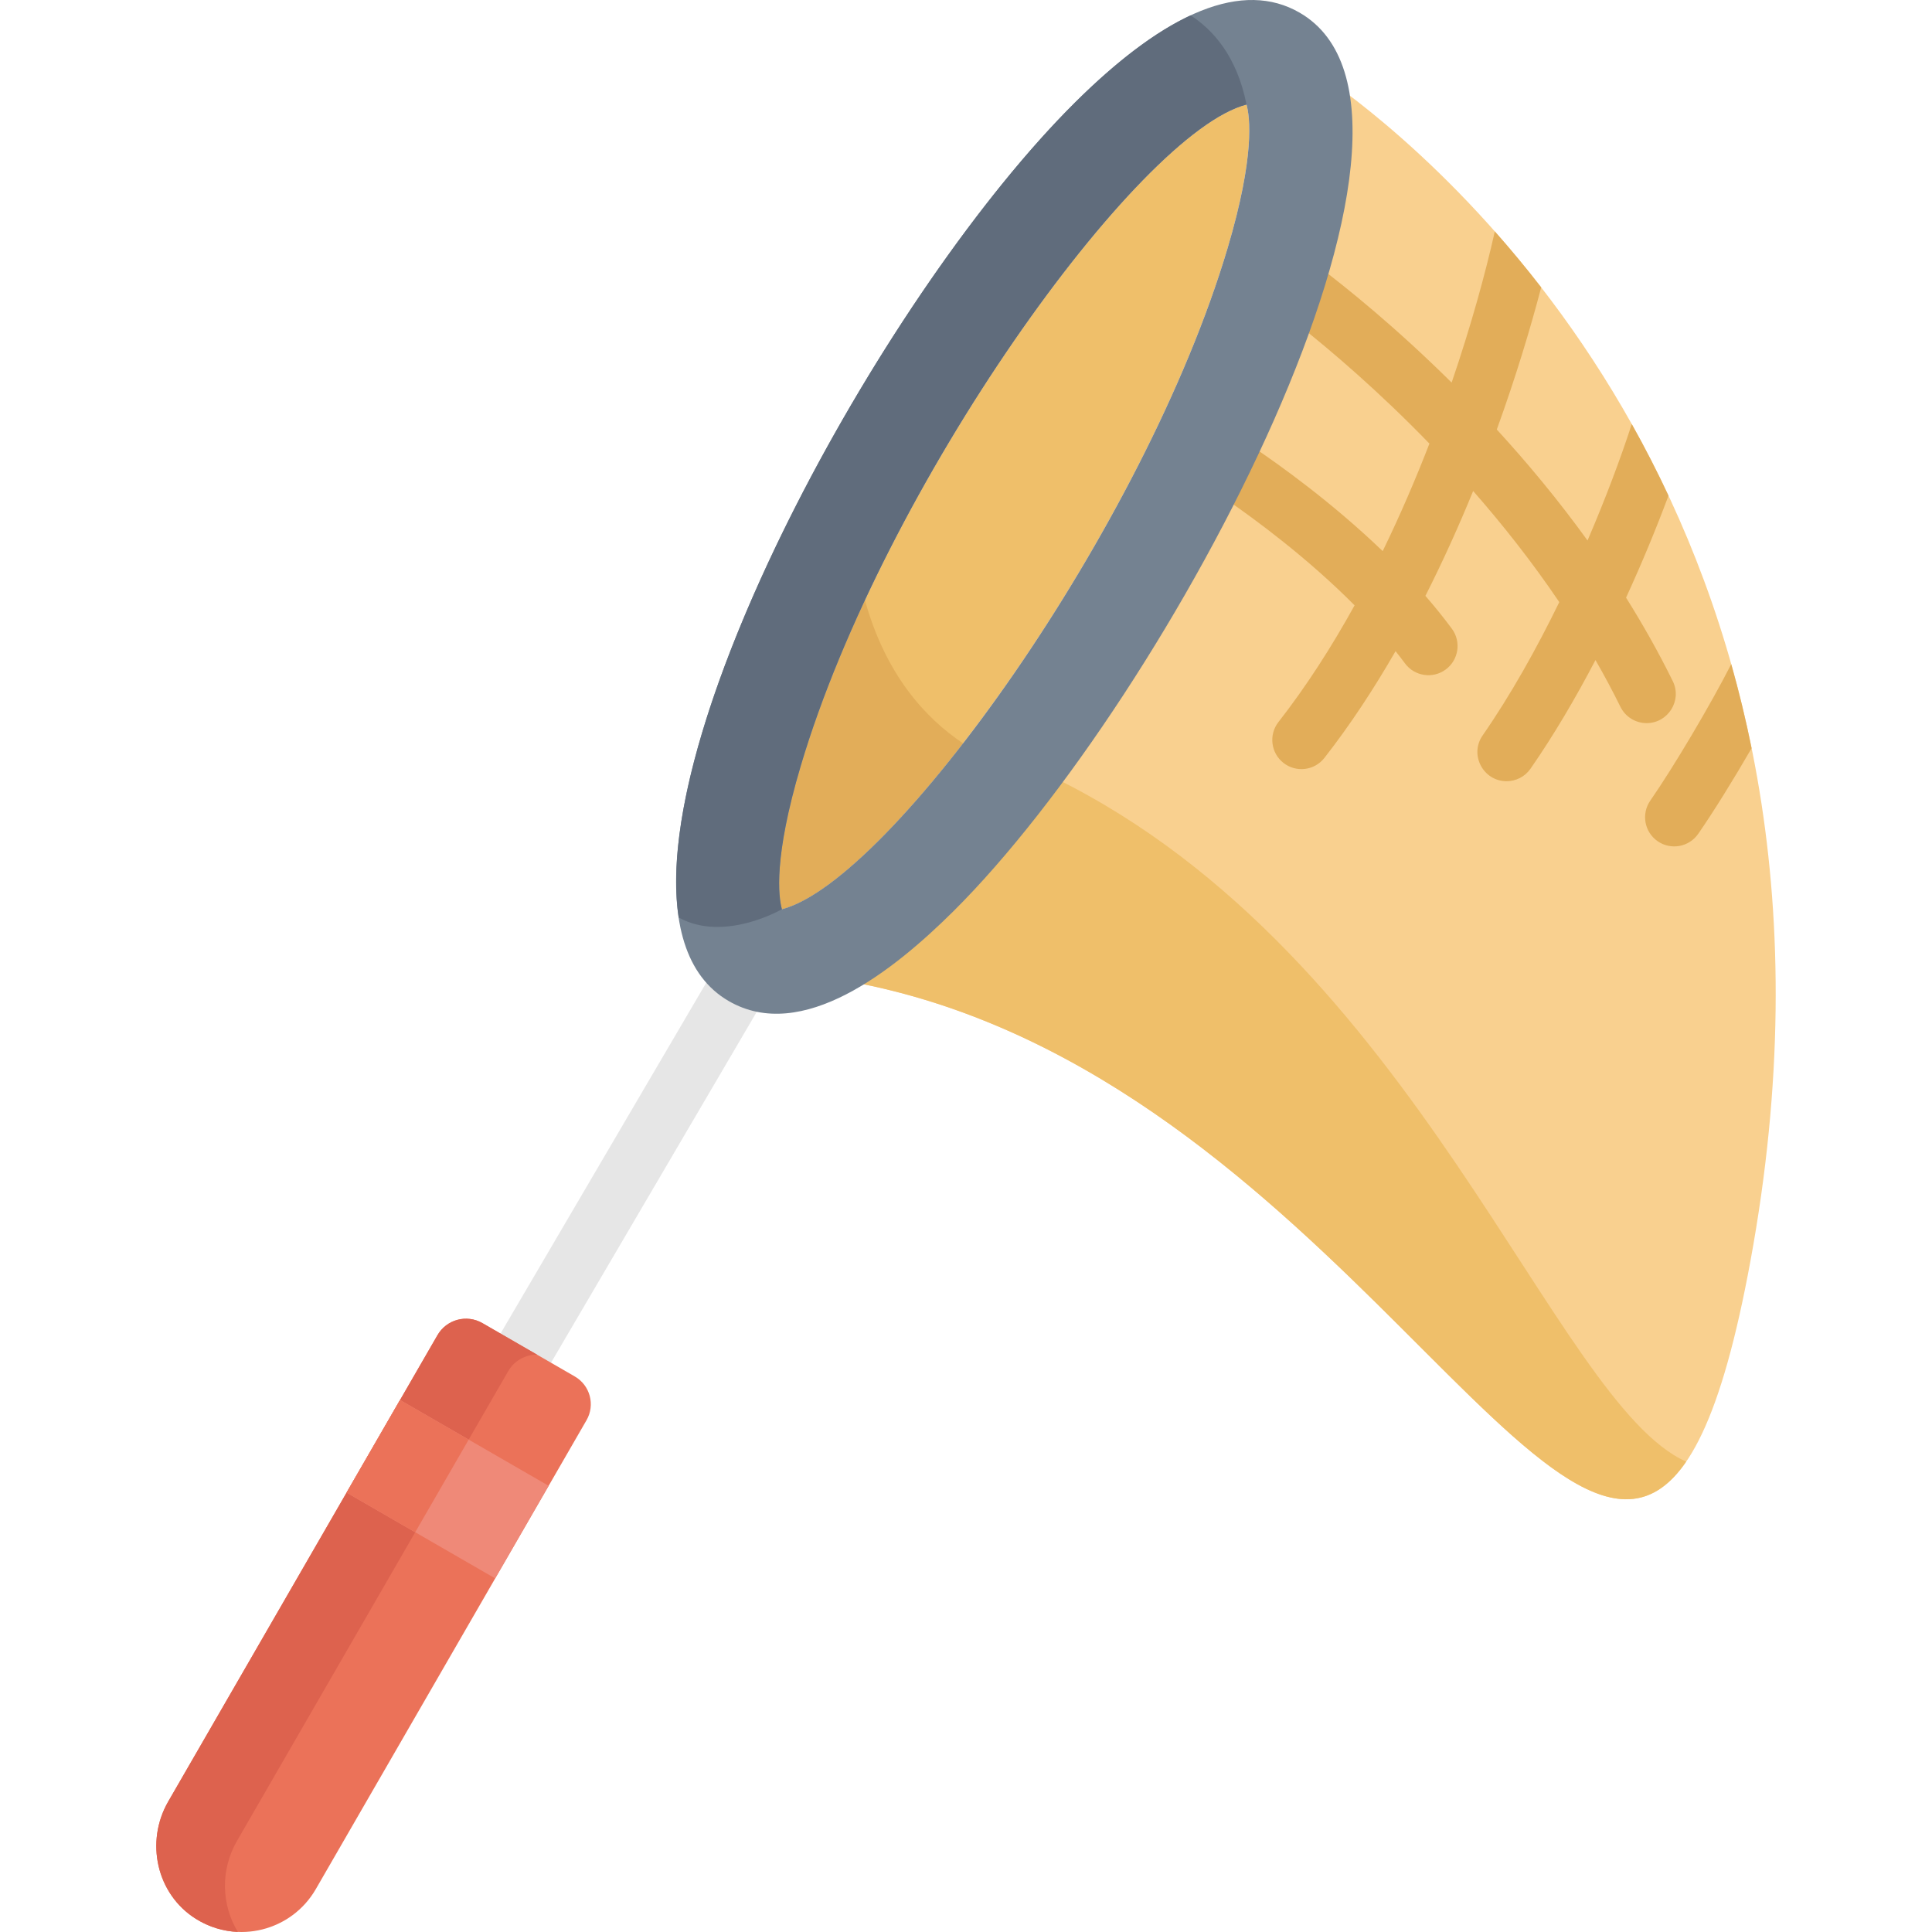
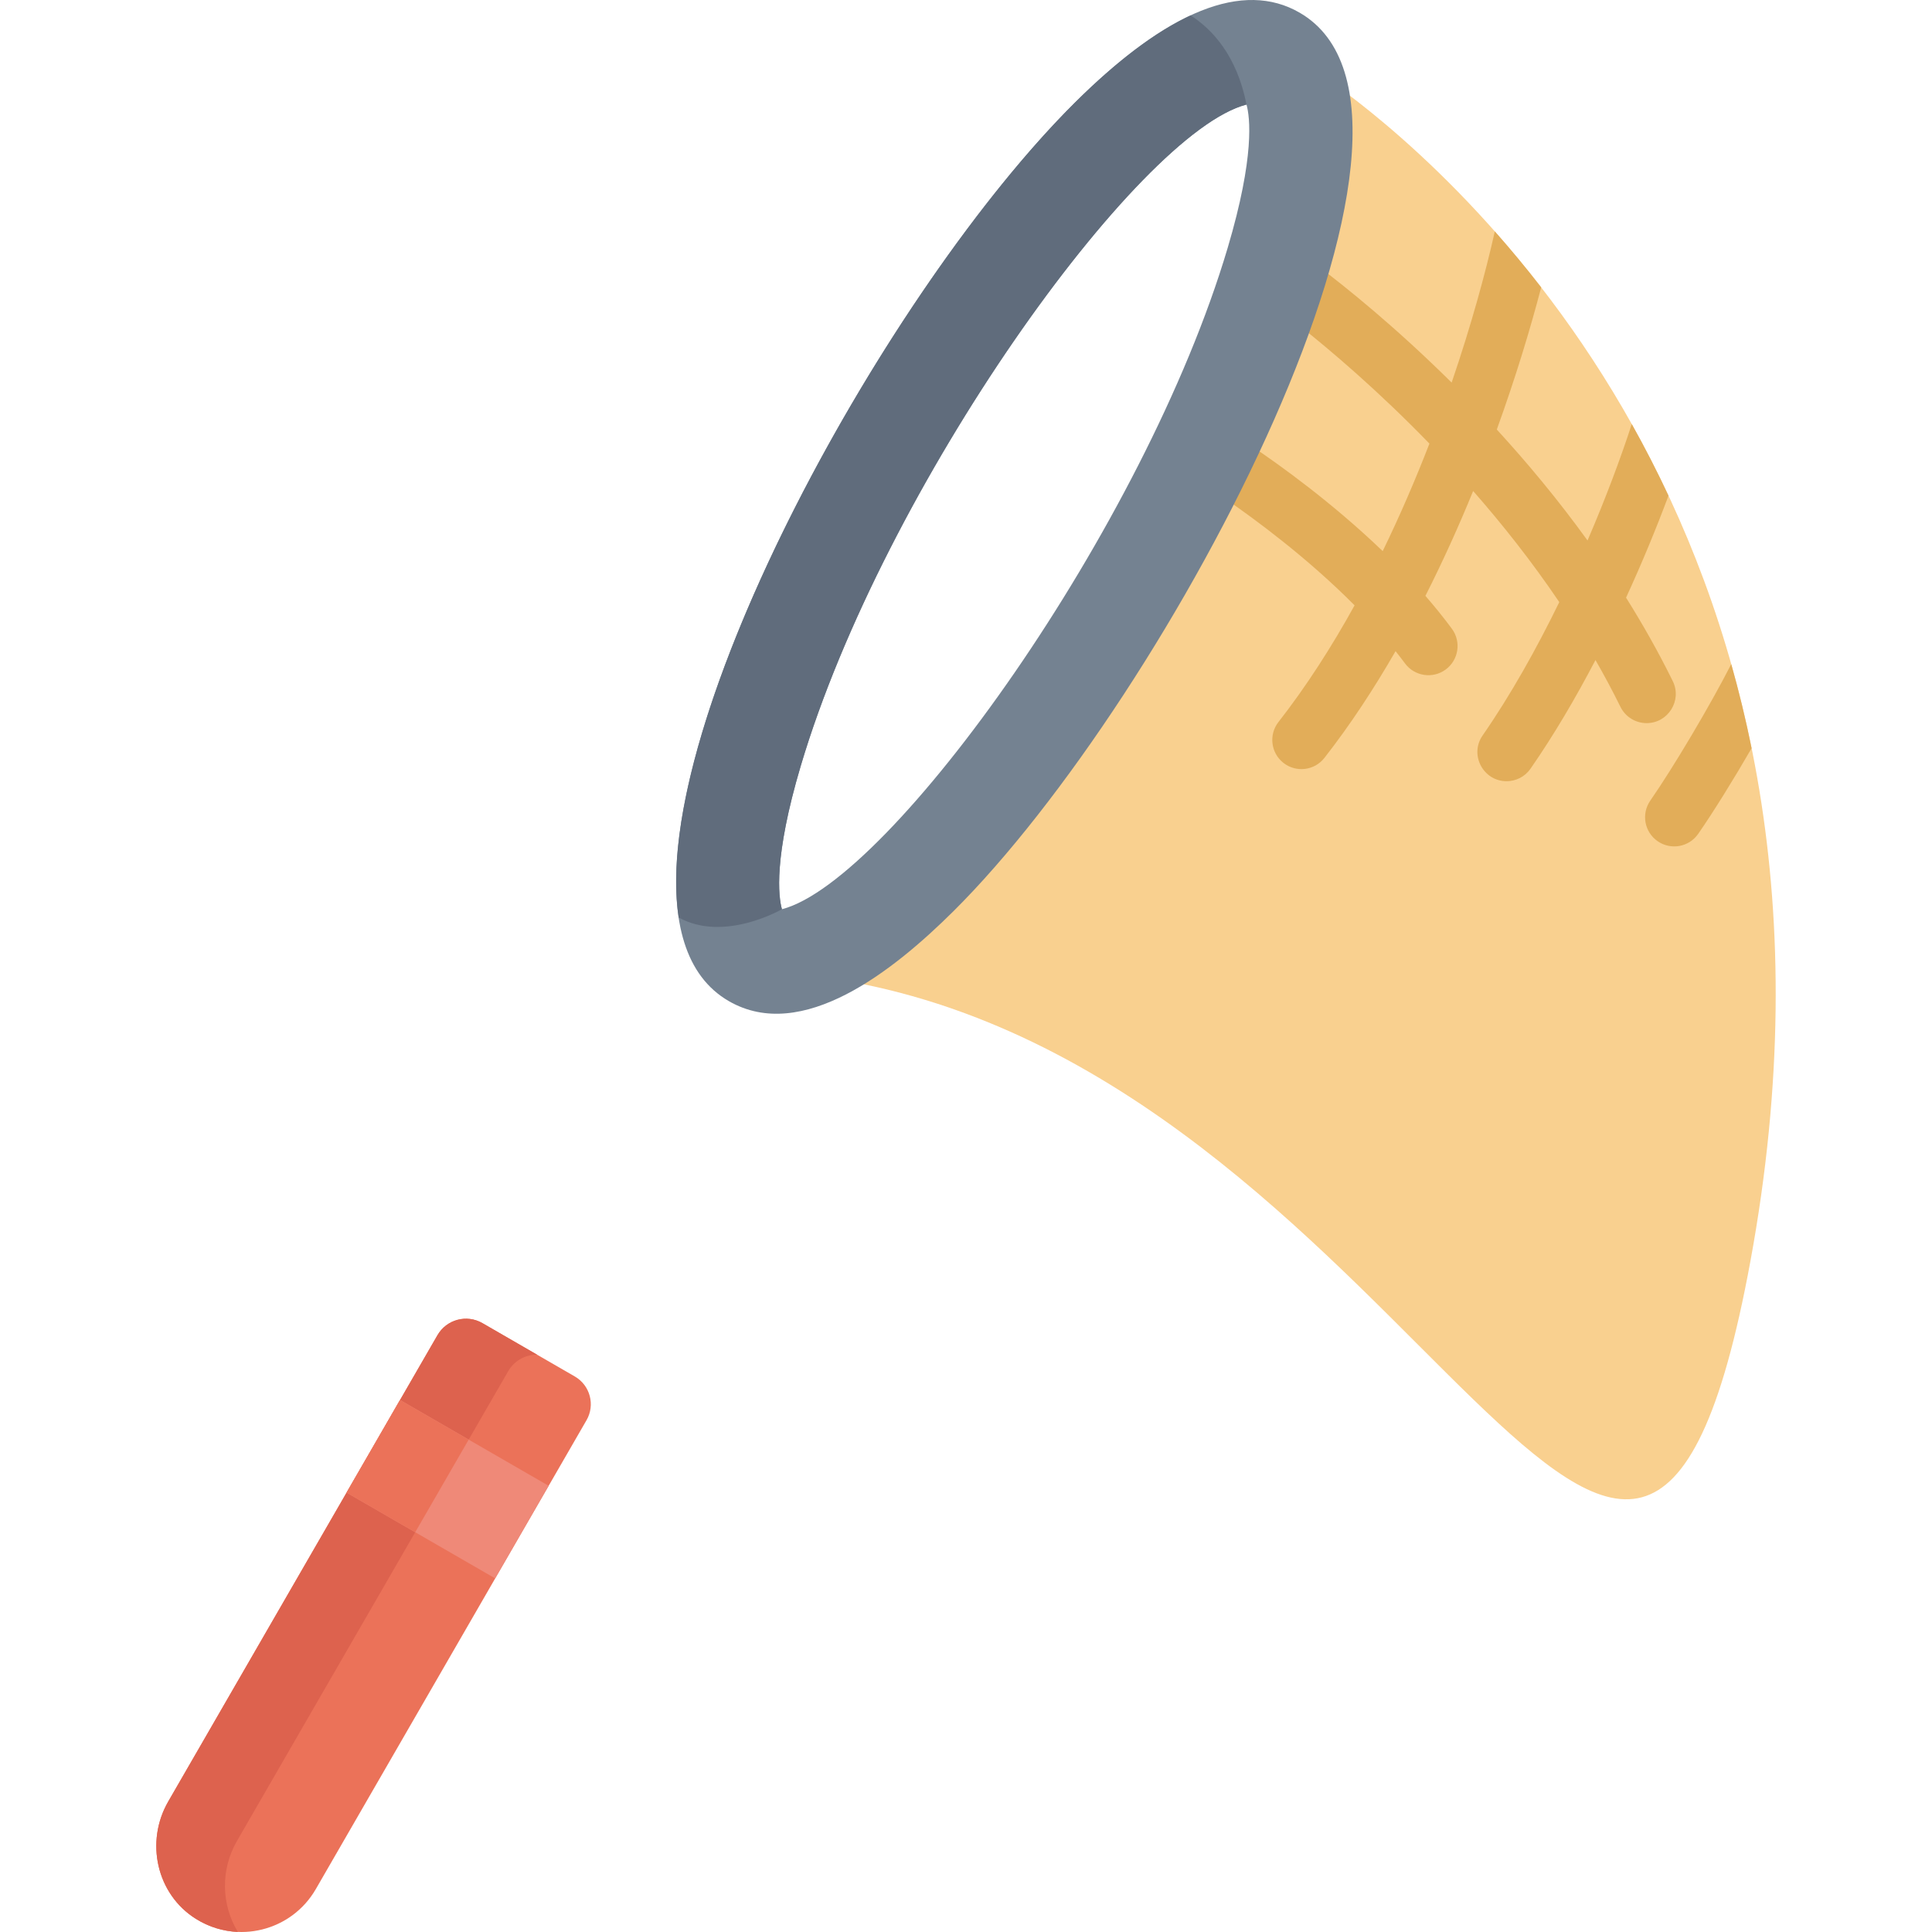
<svg xmlns="http://www.w3.org/2000/svg" version="1.1" id="Capa_1" x="0px" y="0px" viewBox="0 0 511.999 511.999" style="enable-background:new 0 0 511.999 511.999;" xml:space="preserve">
-   <path style="fill:#E6E6E6;" d="M132.163,369.498c-3.681-2.158-4.915-6.892-2.757-10.573l62.254-106.168  c2.158-3.68,6.893-4.915,10.573-2.756c3.681,2.158,4.915,6.892,2.757,10.573l-62.254,106.168  C140.567,370.44,135.825,371.646,132.163,369.498z" />
  <path style="fill:#F9D08F;" d="M356.486,24.408l-1.523,2.805c6.619,57.439-70.908,194.213-125.66,231.389l-1.136,2.091  c148.552,29.76,205.236,239.148,235.705,73.557C498.623,145.39,388.603,48.474,356.486,24.408z" />
-   <path style="fill:#EFBF6A;" d="M279.553,206.19c-16.941,22.853-34.533,41.74-50.25,52.411l-1.136,2.091  c124.656,24.973,184.622,176.42,218.692,126.654C411.774,371.803,375.56,253.432,279.553,206.19z" />
  <g>
    <path style="fill:#E2AD59;" d="M458.793,176.005c-5.52,10.823-15.2,27.159-21.451,36.169c-2.433,3.506-1.562,8.32,1.944,10.752   c3.5,2.428,8.315,1.57,10.752-1.944c4.059-5.85,9.323-14.342,14.151-22.69C462.629,190.602,460.821,183.172,458.793,176.005z" />
    <path style="fill:#E2AD59;" d="M432.434,112.387c-2.893,8.894-6.871,19.579-11.724,30.849   c-7.787-10.79-15.995-20.633-24.044-29.409c4.952-13.681,8.865-26.595,11.762-37.675c-4.127-5.327-8.246-10.261-12.287-14.826   c-2.443,10.911-6.243,24.84-11.441,40.067c-14.829-14.699-27.973-25.249-35.319-30.808c-1.434,5.067-3.107,10.321-5,15.726   c8.257,6.553,20.844,17.229,34.43,31.247c-3.636,9.379-7.76,18.992-12.384,28.492c-13.457-12.933-27.464-22.953-34.93-27.968   c-2.129,4.662-4.387,9.375-6.751,14.12c7.994,5.506,21.797,15.691,34.233,28.221c-6.03,10.912-12.747,21.412-20.173,30.917   c-2.627,3.362-2.031,8.218,1.331,10.845c3.374,2.636,8.229,2.018,10.845-1.332c6.858-8.778,13.135-18.347,18.855-28.291   c0.849,1.069,1.684,2.145,2.486,3.232c2.525,3.425,7.361,4.173,10.804,1.633c3.435-2.532,4.165-7.369,1.633-10.804   c-2.201-2.984-4.56-5.891-7.014-8.715c4.669-9.214,8.887-18.573,12.653-27.788c7.791,8.883,15.595,18.746,22.826,29.449   c-6.011,12.324-12.878,24.611-20.314,35.33c-3.586,5.168,0.203,12.132,6.341,12.132c2.447,0,4.855-1.16,6.355-3.323   c6.191-8.923,11.963-18.745,17.21-28.787c2.319,4.04,4.535,8.174,6.617,12.4c1.345,2.73,4.086,4.315,6.937,4.315   c5.657,0,9.471-5.973,6.925-11.142c-3.783-7.681-7.953-15.056-12.374-22.107c4.285-9.319,8.061-18.504,11.246-27.032   C439.065,124.726,435.806,118.403,432.434,112.387z" />
  </g>
-   <path style="fill:#EFBF6A;" d="M330.335,27.703c-28.875,7.465-96.128,101.216-118.121,175.231c-7.25,24.4-5.919,34.701-4.999,38.02  c28.874-7.465,96.128-101.219,118.121-175.231C332.586,41.323,331.255,31.021,330.335,27.703z" />
-   <path style="fill:#E2AD59;" d="M229.213,159.053c-6.93,14.854-12.794,29.728-16.999,43.88c-7.25,24.4-5.919,34.701-4.999,38.02  c11.609-3.001,29.422-19.958,48.003-43.965C245.216,190.305,234.708,178.807,229.213,159.053z" />
  <path style="fill:#EB7259;" d="M127.845,350.641c-4.17-2.407-9.501-0.979-11.908,3.191c-3.241,5.614-75.174,130.205-71.352,123.585  c-6.165,10.677-3.112,24.565,7.34,31.105c10.973,6.866,25.354,3.218,31.77-7.895c1.739-3.012,74.051-128.259,71.737-124.252  c2.345-4.062,0.953-9.255-3.108-11.6L127.845,350.641z" />
  <path style="fill:#DD624E;" d="M62.793,487.886c-3.851,6.669,68.618-118.85,71.883-124.505c1.631-2.825,4.595-4.394,7.639-4.385  l-14.47-8.354c-4.17-2.407-9.501-0.979-11.909,3.191c-3.075,5.326-67.972,117.73-71.352,123.586  c-6.164,10.677-3.112,24.564,7.34,31.104c3.483,2.179,7.309,3.296,11.115,3.454C58.681,504.871,58.361,495.561,62.793,487.886z" />
  <rect x="95.876" y="380.492" transform="matrix(0.866 0.5 -0.5 0.866 213.226 -6.432)" style="fill:#EF8978;" width="45.479" height="28.335" />
  <path style="fill:#EB7259;" d="M106.015,371.017l-0.128,0.221c-0.382,0.662-0.772,1.338-1.171,2.028l-12.87,22.291l18.189,10.502  c5.248-9.091,10.142-17.566,14.168-24.54L106.015,371.017z" />
  <path style="fill:#748291;" d="M193.153,265.31c-46.381-26.779,32.625-179.414,91.721-238.128  c24.585-24.425,44.614-32.445,59.523-23.834c47.056,27.169-34.547,181.324-91.721,238.128  C236.716,257.331,212.529,276.496,193.153,265.31z M330.335,27.703c-28.875,7.465-96.128,101.216-118.121,175.231  c-7.25,24.4-5.919,34.701-4.999,38.02c28.874-7.465,96.128-101.219,118.121-175.231C332.586,41.323,331.255,31.021,330.335,27.703z" />
  <path style="fill:#606C7C;" d="M207.215,240.953c-0.921-3.318-2.251-13.62,4.999-38.02c21.993-74.014,89.246-167.765,118.121-175.23  c-2.558-12.987-9.08-19.936-14.81-23.63c-9.241,4.302-19.474,12.003-30.651,23.108C235.401,76.334,171.992,191.295,179.86,243.149  C191.947,249.85,207.215,240.953,207.215,240.953z" />
  <g>
</g>
  <g>
</g>
  <g>
</g>
  <g>
</g>
  <g>
</g>
  <g>
</g>
  <g>
</g>
  <g>
</g>
  <g>
</g>
  <g>
</g>
  <g>
</g>
  <g>
</g>
  <g>
</g>
  <g>
</g>
  <g>
</g>
</svg>